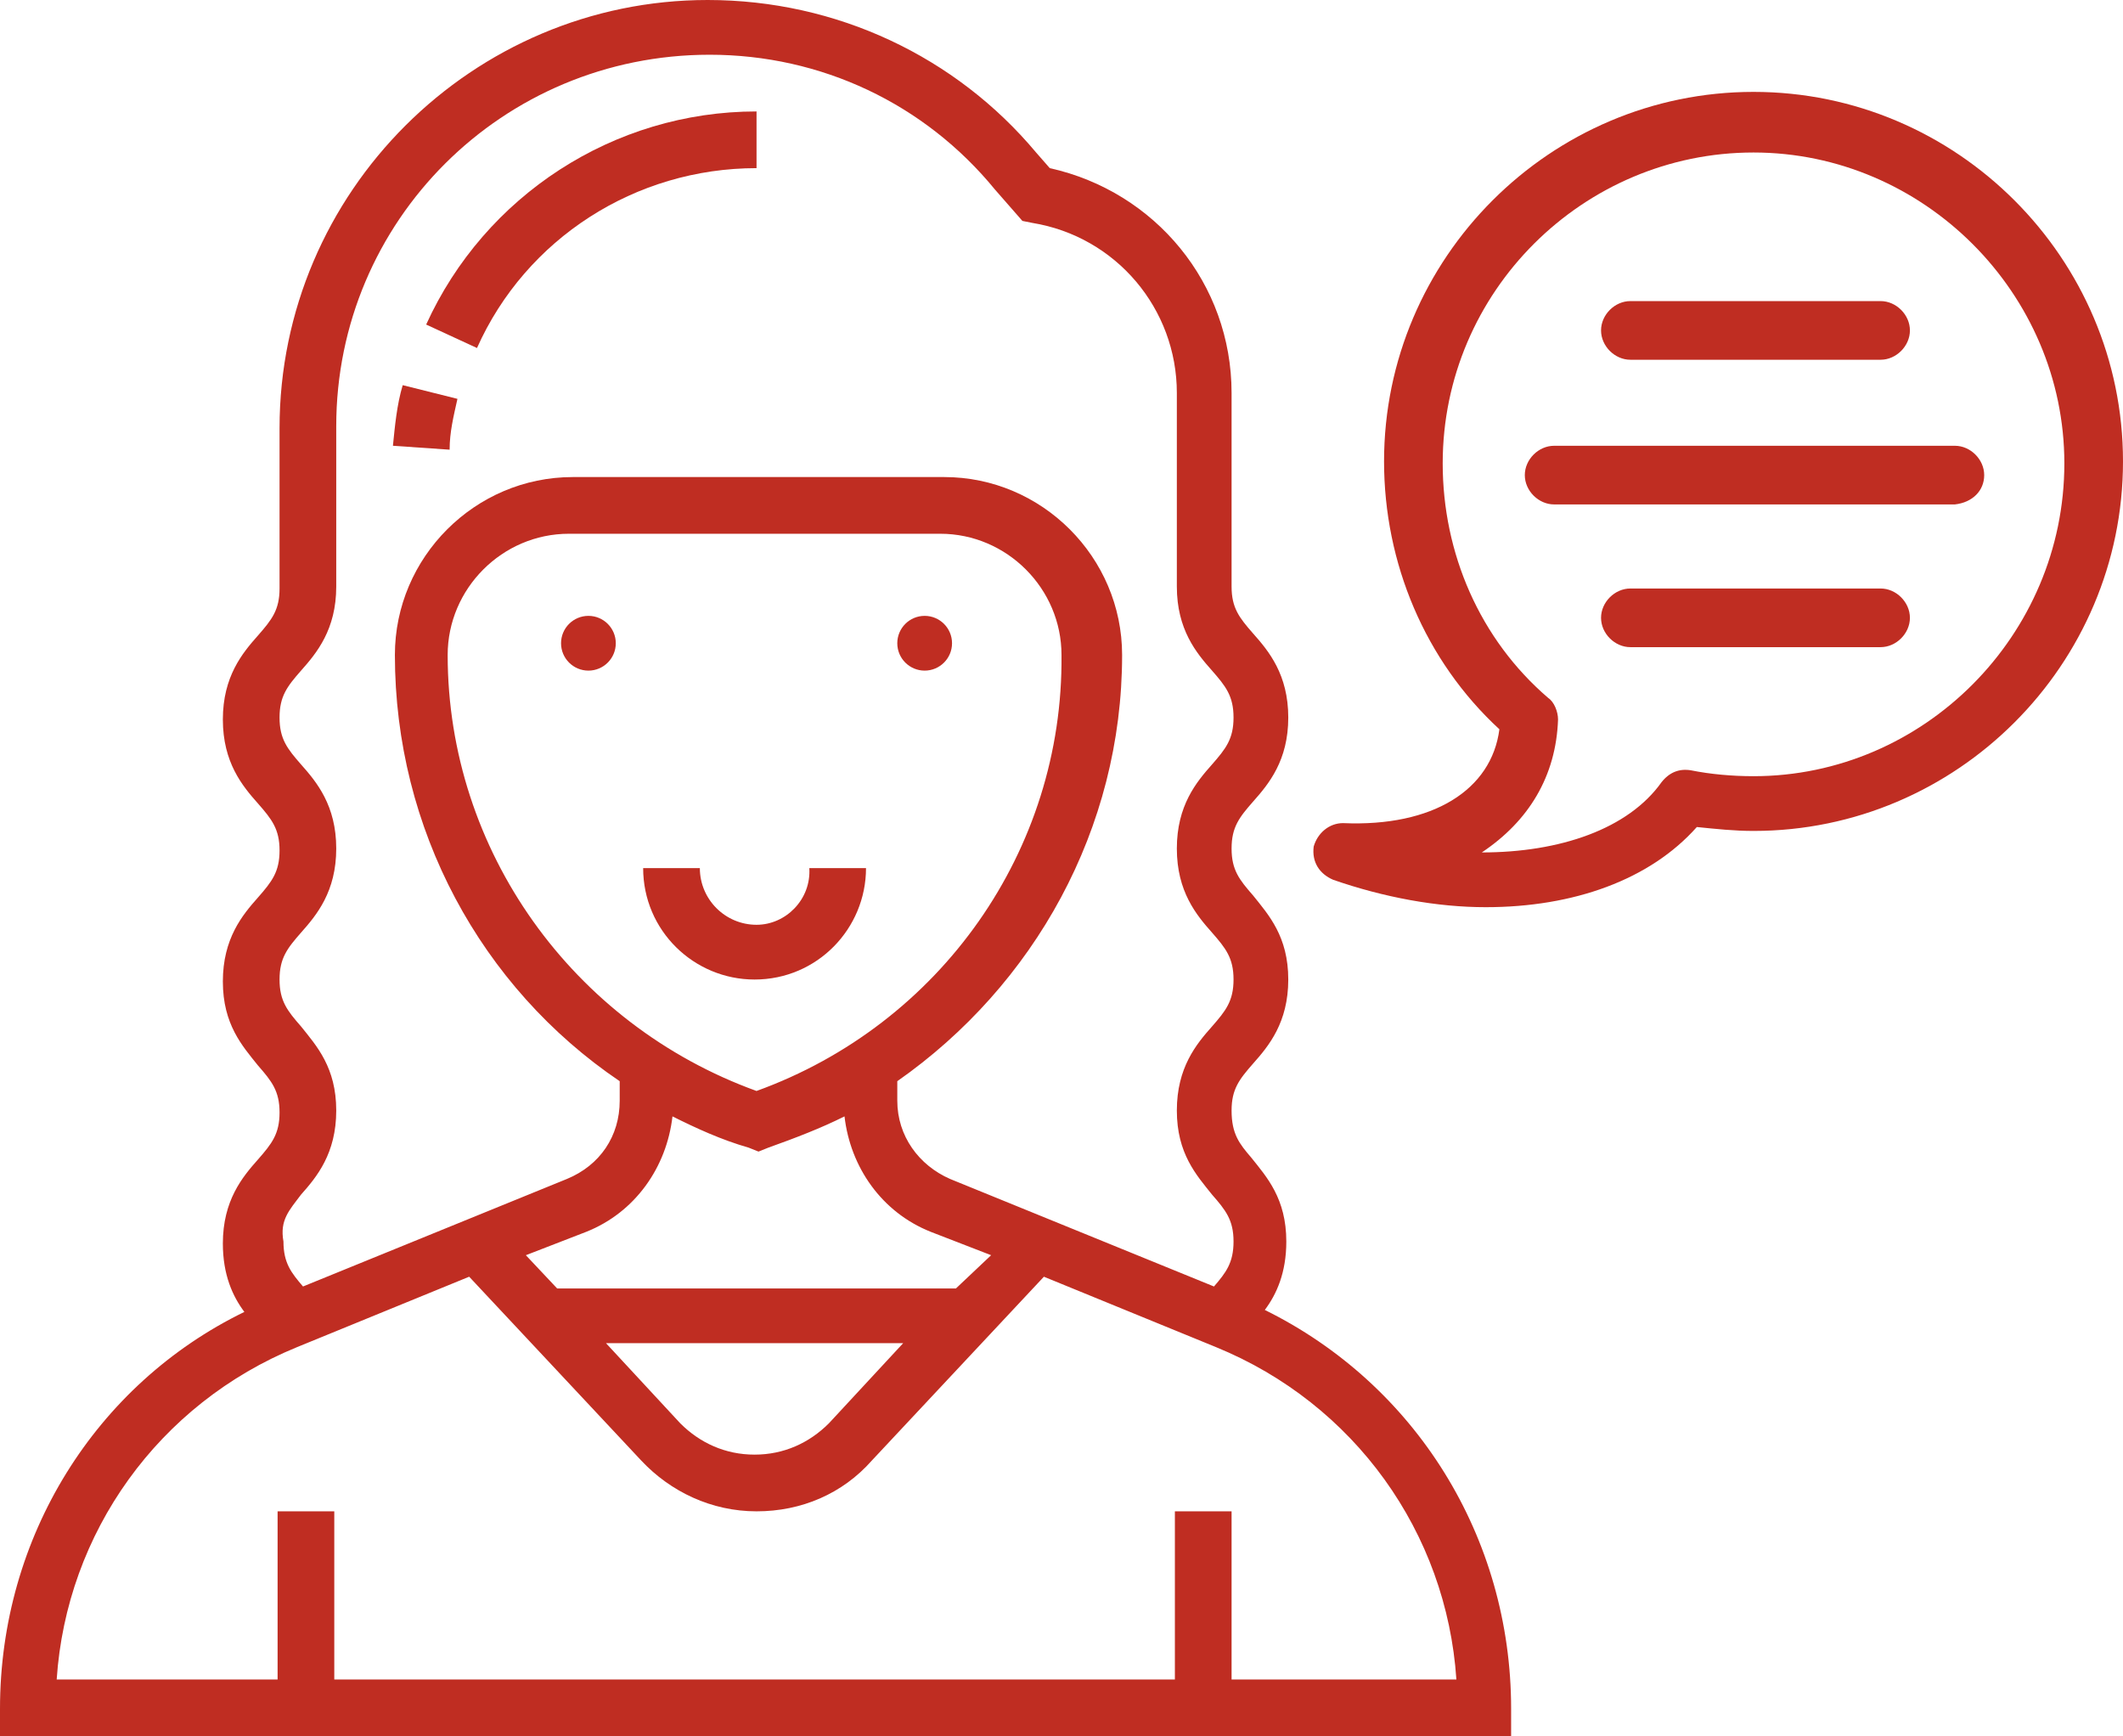
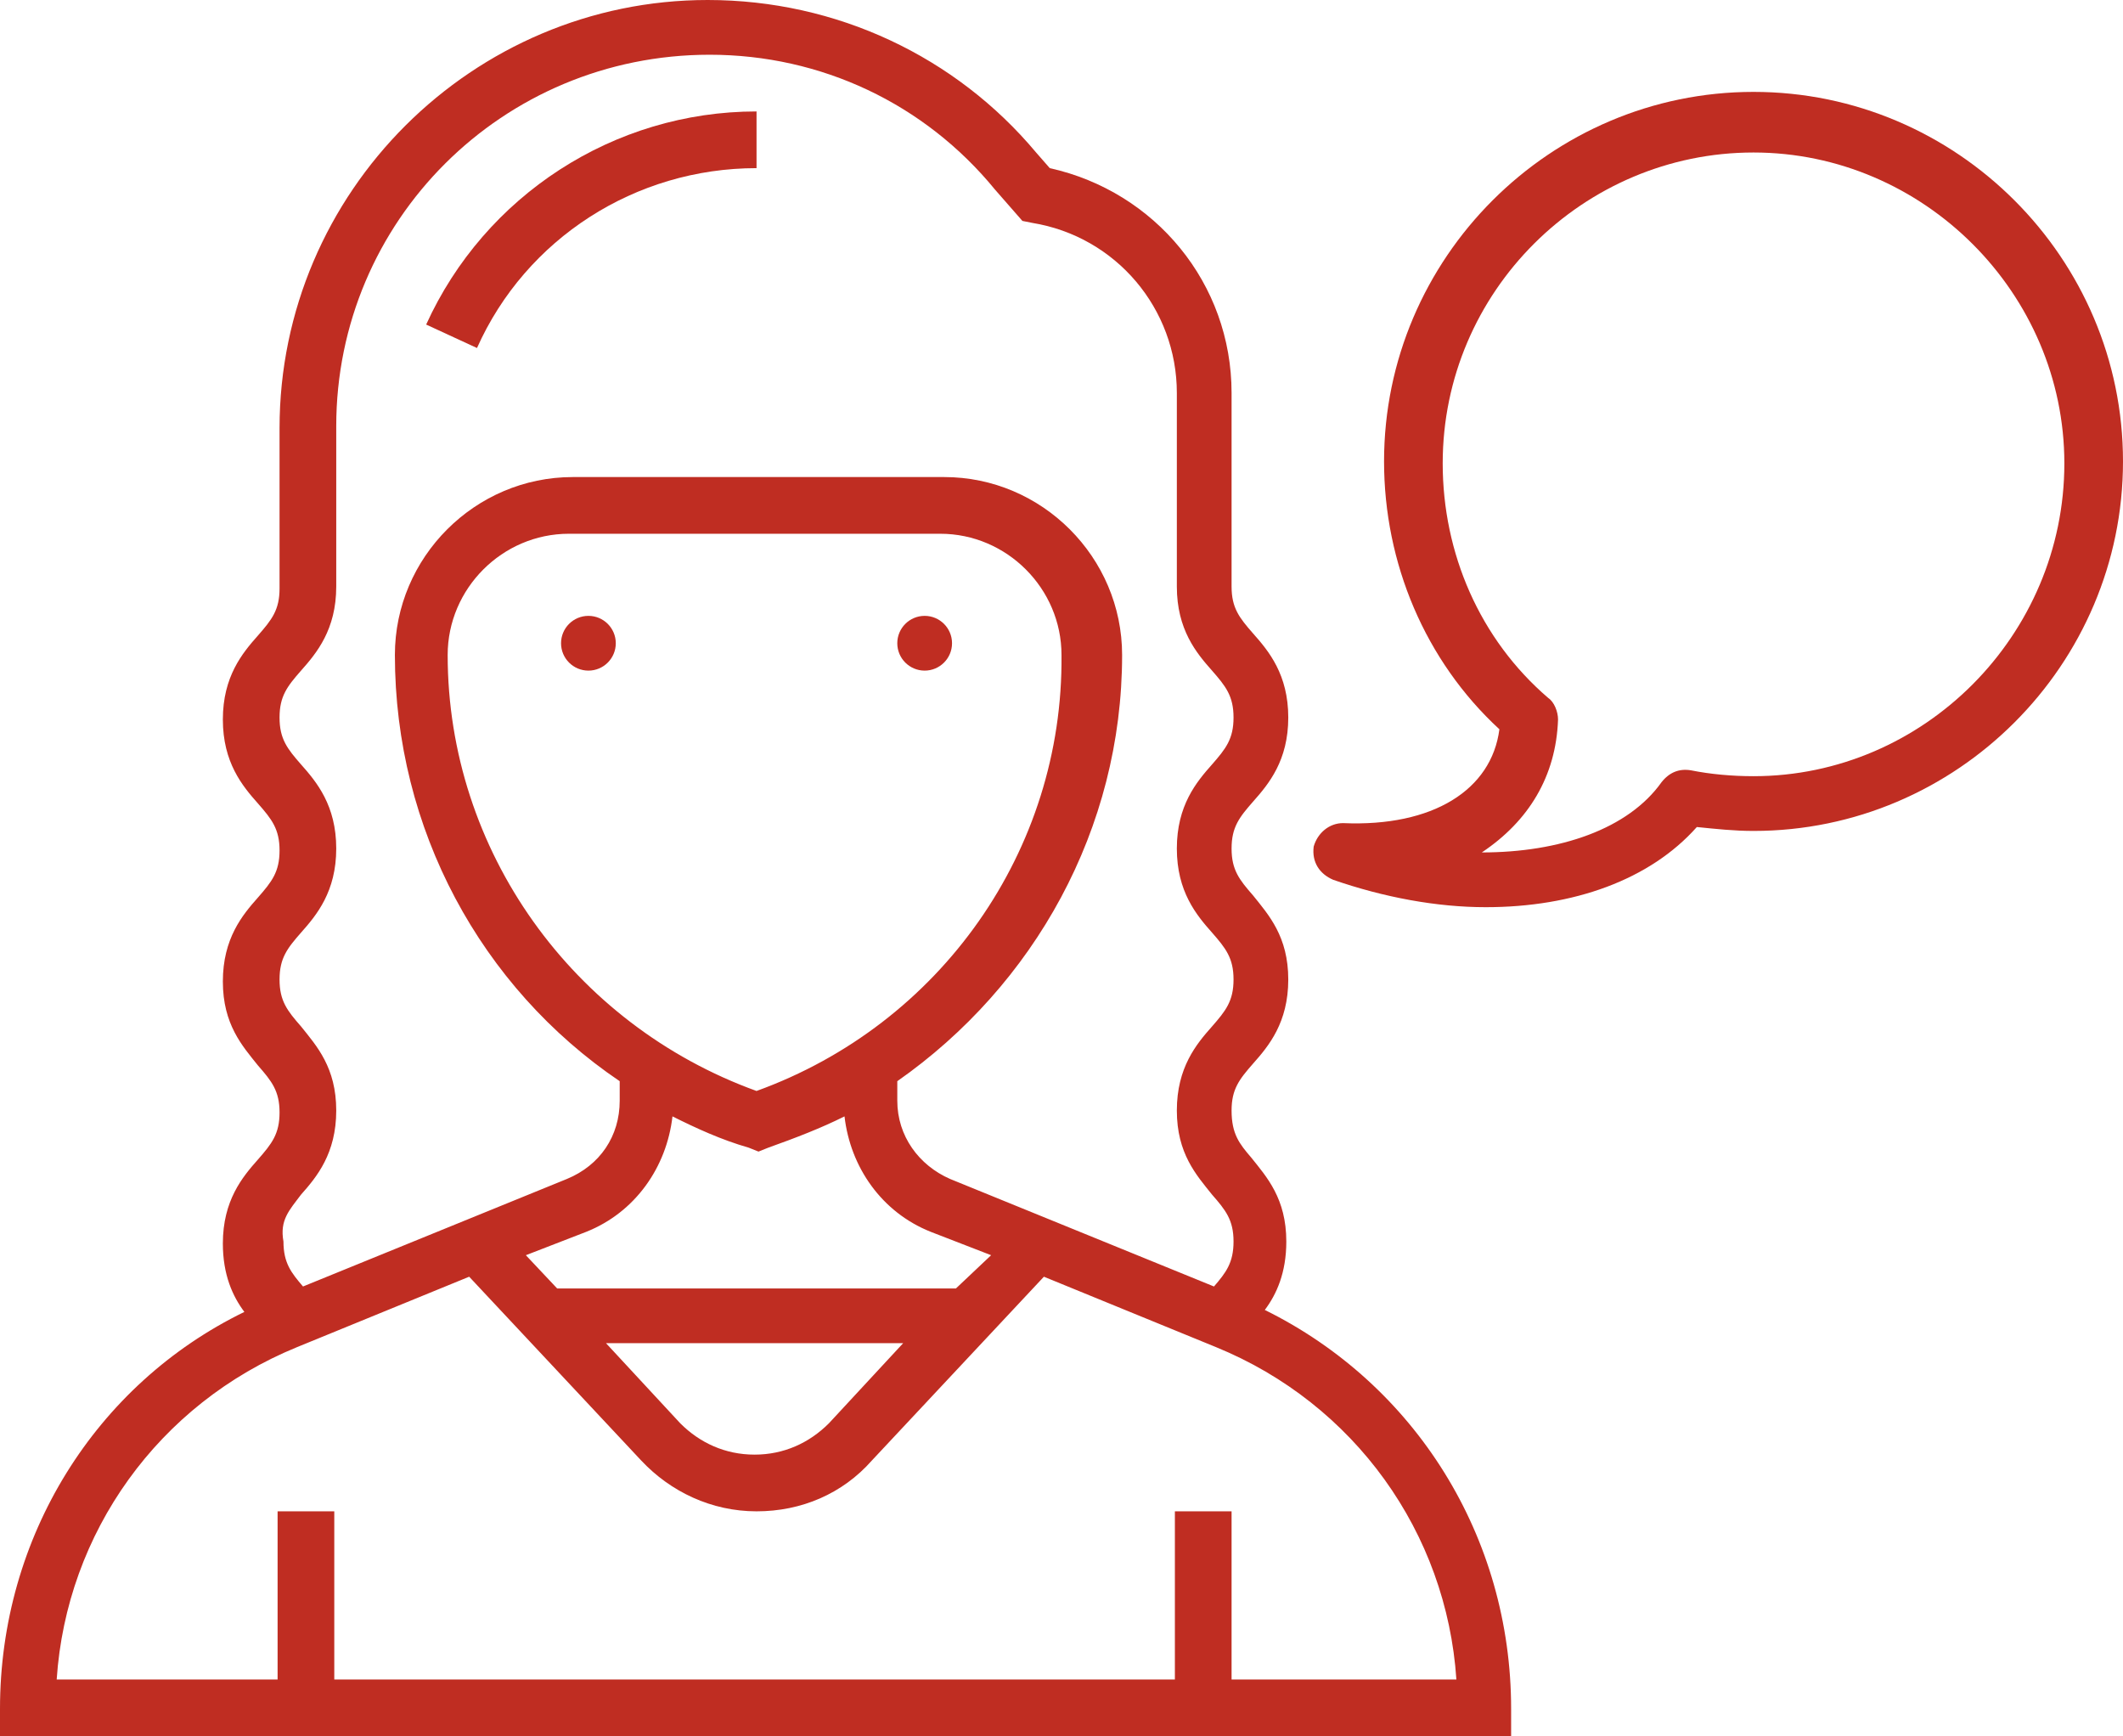
<svg xmlns="http://www.w3.org/2000/svg" version="1.1" id="Слой_1" x="0px" y="0px" width="108.6px" height="88.8px" viewBox="0 0 108.6 88.8" style="enable-background:new 0 0 108.6 88.8;" xml:space="preserve">
  <style type="text/css">
	.st0{fill:#131515;}
	.st1{fill:#BF2D22;}
	.st2{fill-rule:evenodd;clip-rule:evenodd;fill:#131515;stroke:#131515;stroke-width:0.227;stroke-miterlimit:10;}
	.st3{fill:#FFFFFF;}
	.st4{fill-rule:evenodd;clip-rule:evenodd;fill:#FFFFFF;}
	.st5{fill:url(#SVGID_1_);}
	.st6{fill:url(#SVGID_2_);}
	.st7{fill:url(#SVGID_3_);}
</style>
  <g>
    <g>
      <circle class="st1" cx="30.1" cy="32.9" r="1.4" />
      <circle class="st1" cx="47.3" cy="32.9" r="1.4" />
-       <path class="st1" d="M38.7,47.3c-1.6,0-2.9-1.3-2.9-2.9h-2.9c0,3.2,2.6,5.7,5.7,5.7c3.2,0,5.7-2.6,5.7-5.7h-2.9    C41.5,46,40.2,47.3,38.7,47.3z" />
      <path class="st1" d="M64.7,67c0.6-0.8,1.1-1.9,1.1-3.5c0-2.2-1-3.3-1.8-4.3C63.4,58.5,63,58,63,56.8c0-1.1,0.4-1.6,1.1-2.4    c0.8-0.9,1.8-2.1,1.8-4.3c0-2.2-1-3.3-1.8-4.3c-0.7-0.8-1.1-1.3-1.1-2.4c0-1.1,0.4-1.6,1.1-2.4c0.8-0.9,1.8-2.1,1.8-4.3    s-1-3.4-1.8-4.3c-0.7-0.8-1.1-1.3-1.1-2.4v-9.9c0-5.6-3.9-10.3-9.3-11.5l-0.7-0.8C48.9,2.9,42.8,0,36.2,0    C24.2,0,14.3,9.8,14.3,21.9v8.2c0,1.1-0.4,1.6-1.1,2.4c-0.8,0.9-1.8,2.1-1.8,4.3s1,3.4,1.8,4.3c0.7,0.8,1.1,1.3,1.1,2.4    c0,1.1-0.4,1.6-1.1,2.4c-0.8,0.9-1.8,2.1-1.8,4.3c0,2.2,1,3.3,1.8,4.3c0.7,0.8,1.1,1.3,1.1,2.4c0,1.1-0.4,1.6-1.1,2.4    c-0.8,0.9-1.8,2.1-1.8,4.3c0,1.6,0.5,2.7,1.1,3.5C4.9,70.8,0,78.6,0,87.4v1.4h77.3v-1.4C77.3,78.6,72.4,70.8,64.7,67z M15.4,61.1    c0.8-0.9,1.8-2.1,1.8-4.3c0-2.2-1-3.3-1.8-4.3c-0.7-0.8-1.1-1.3-1.1-2.4c0-1.1,0.4-1.6,1.1-2.4c0.8-0.9,1.8-2.1,1.8-4.3    c0-2.2-1-3.4-1.8-4.3c-0.7-0.8-1.1-1.3-1.1-2.4c0-1.1,0.4-1.6,1.1-2.4c0.8-0.9,1.8-2.1,1.8-4.3v-8.2c0-10.5,8.5-19,19.1-19    c5.7,0,11,2.5,14.6,6.9l1.4,1.6l0.5,0.1c4.3,0.7,7.4,4.4,7.4,8.7v9.9c0,2.2,1,3.4,1.8,4.3c0.7,0.8,1.1,1.3,1.1,2.4    c0,1.1-0.4,1.6-1.1,2.4c-0.8,0.9-1.8,2.1-1.8,4.3c0,2.2,1,3.4,1.8,4.3c0.7,0.8,1.1,1.3,1.1,2.4c0,1.1-0.4,1.6-1.1,2.4    c-0.8,0.9-1.8,2.1-1.8,4.3c0,2.2,1,3.3,1.8,4.3c0.7,0.8,1.1,1.3,1.1,2.4c0,1.1-0.4,1.6-1,2.3l-13.5-5.5c-1.6-0.7-2.7-2.2-2.7-4v-1    c7-4.9,11.5-12.9,11.5-21.8c0-5-4.1-9.1-9.1-9.1h-19c-5,0-9.1,4.1-9.1,9.1c0,8.9,4.4,17,11.5,21.8v1c0,1.8-1,3.3-2.7,4l-13.5,5.5    c-0.6-0.7-1-1.2-1-2.3C14.3,62.4,14.8,61.9,15.4,61.1z M48.9,65.9H28.5l-1.6-1.7l3.1-1.2c2.5-1,4.1-3.3,4.4-5.9    c1.2,0.6,2.5,1.2,3.9,1.6l0.5,0.2l0.5-0.2c1.4-0.5,2.7-1,3.9-1.6c0.3,2.6,1.9,4.9,4.4,5.9l3.1,1.2L48.9,65.9z M46.2,68.7l-3.8,4.1    c-1,1-2.3,1.6-3.8,1.6s-2.8-0.6-3.8-1.6l-3.8-4.1H46.2z M38.7,55.8c-9.4-3.4-15.8-12.3-15.8-22.3c0-3.4,2.8-6.2,6.2-6.2h19    c3.4,0,6.2,2.8,6.2,6.2C54.4,43.5,48.1,52.4,38.7,55.8z M63,85.9v-8.6h-2.9v8.6h-43v-8.6h-2.9v8.6H2.9c0.5-7.5,5.2-14.1,12.3-17    l8.8-3.6l8.8,9.4c1.5,1.6,3.6,2.6,5.9,2.6s4.4-0.9,5.9-2.6l8.8-9.4l8.8,3.6c7.1,2.9,11.8,9.5,12.3,17L63,85.9L63,85.9z" />
      <path class="st1" d="M38.7,8.6V5.7c-7.3,0-13.9,4.3-16.9,10.9l2.6,1.2C26.9,12.2,32.5,8.6,38.7,8.6z" />
-       <path class="st1" d="M23.4,20.4l-2.8-0.7c-0.3,1-0.4,2.1-0.5,3.1L23,23C23,22.1,23.2,21.3,23.4,20.4z" />
    </g>
    <g>
      <path class="st1" d="M68.2,45c2.6,0.9,5.3,1.4,7.8,1.4c4.5,0,8.4-1.4,10.8-4.1c1,0.1,1.9,0.2,2.9,0.2c10.4,0,18.9-8.5,18.9-18.9    c0-10.4-8.5-18.9-18.9-18.9s-18.9,8.5-18.9,18.9c0,5.2,2.1,10.2,5.9,13.7c-0.4,3.1-3.4,5-8,4.8c-0.7,0-1.3,0.5-1.5,1.2    C67.1,44.1,67.5,44.7,68.2,45z M79.7,36.8c0-0.4-0.2-0.9-0.5-1.1c-3.5-3-5.4-7.4-5.4-12c0-8.8,7.2-15.9,15.9-15.9    s15.9,7.2,15.9,15.9c0,8.8-7.2,16-15.9,16c-1.1,0-2.2-0.1-3.2-0.3c-0.6-0.1-1.1,0.1-1.5,0.6c-1.7,2.4-5.2,3.6-9.2,3.6    C78.2,42,79.6,39.7,79.7,36.8z" />
-       <path class="st1" d="M83.4,18.4h12.8c0.8,0,1.5-0.7,1.5-1.5s-0.7-1.5-1.5-1.5H83.4c-0.8,0-1.5,0.7-1.5,1.5S82.6,18.4,83.4,18.4z" />
-       <path class="st1" d="M101.5,24.3c0-0.8-0.7-1.5-1.5-1.5H79.5c-0.8,0-1.5,0.7-1.5,1.5c0,0.8,0.7,1.5,1.5,1.5h20.5    C100.9,25.7,101.5,25.1,101.5,24.3z" />
-       <path class="st1" d="M97.7,31.6c0-0.8-0.7-1.5-1.5-1.5H83.4c-0.8,0-1.5,0.7-1.5,1.5s0.7,1.5,1.5,1.5h12.8    C97,33.1,97.7,32.4,97.7,31.6z" />
    </g>
  </g>
</svg>